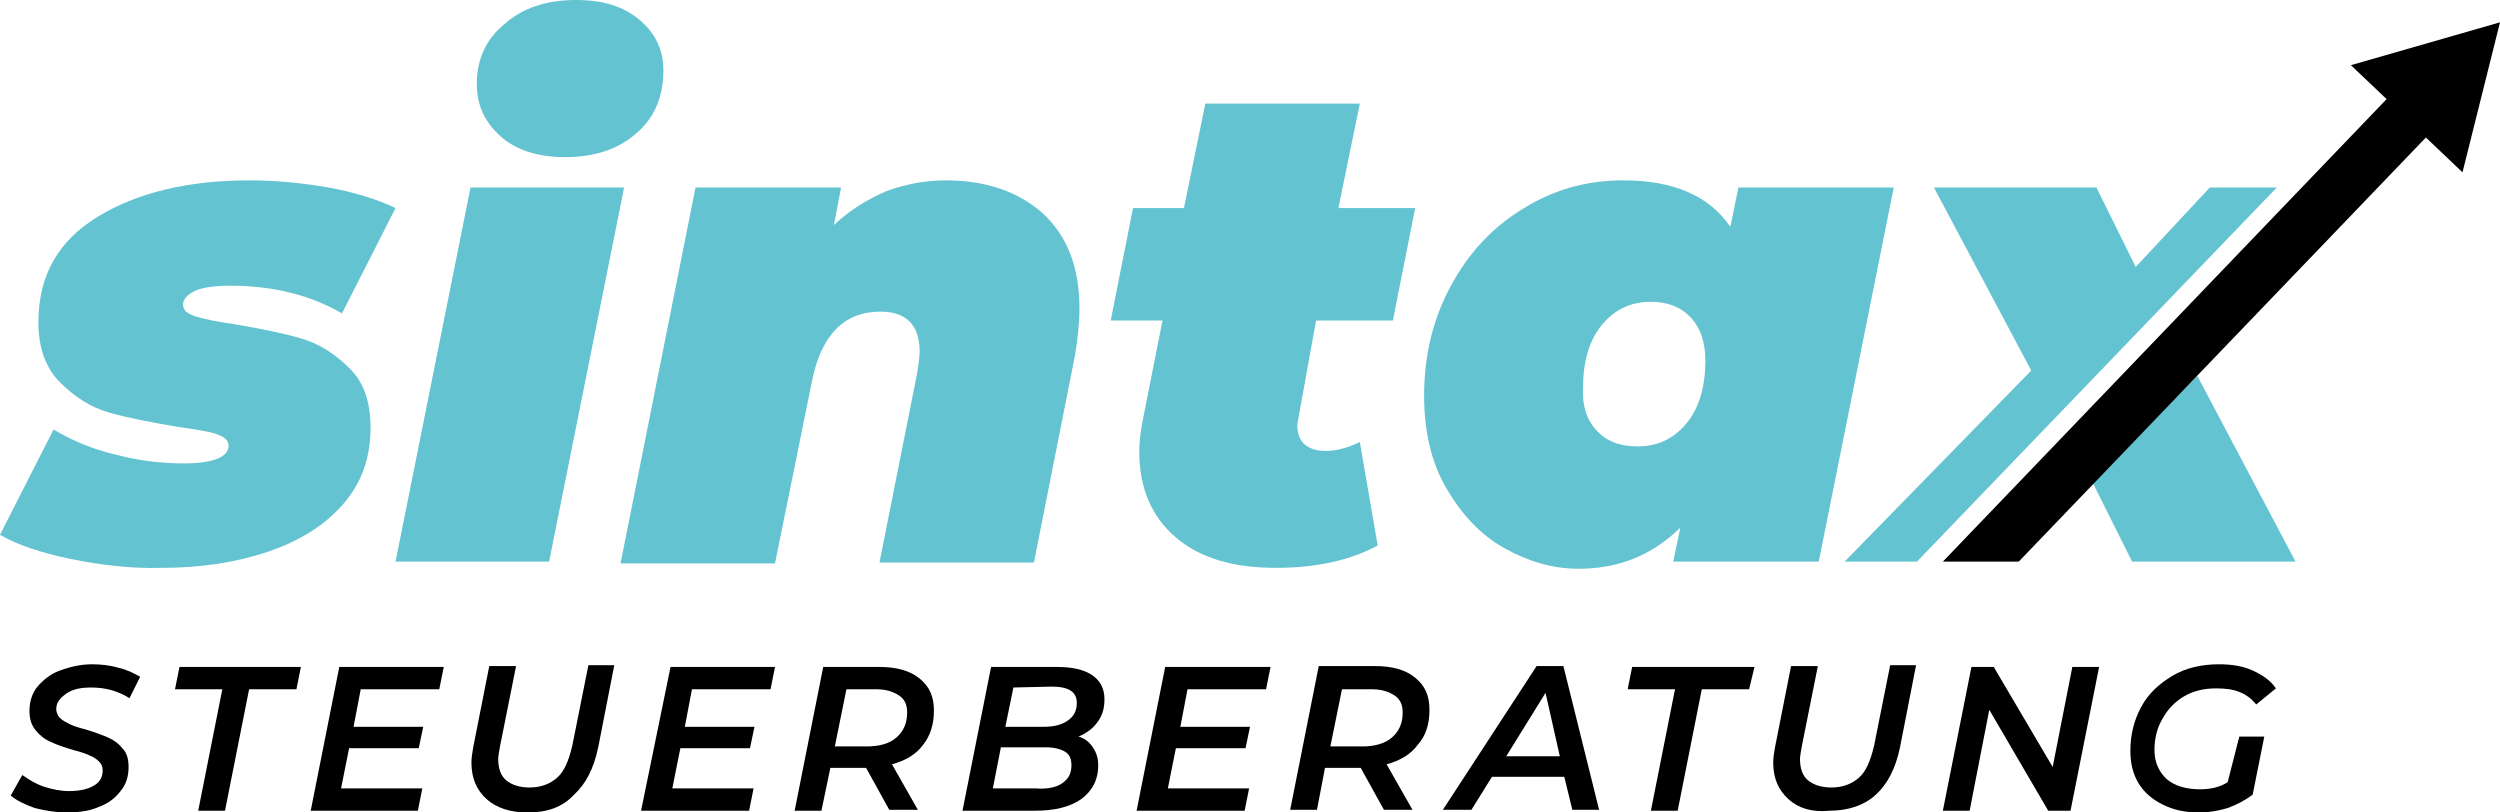
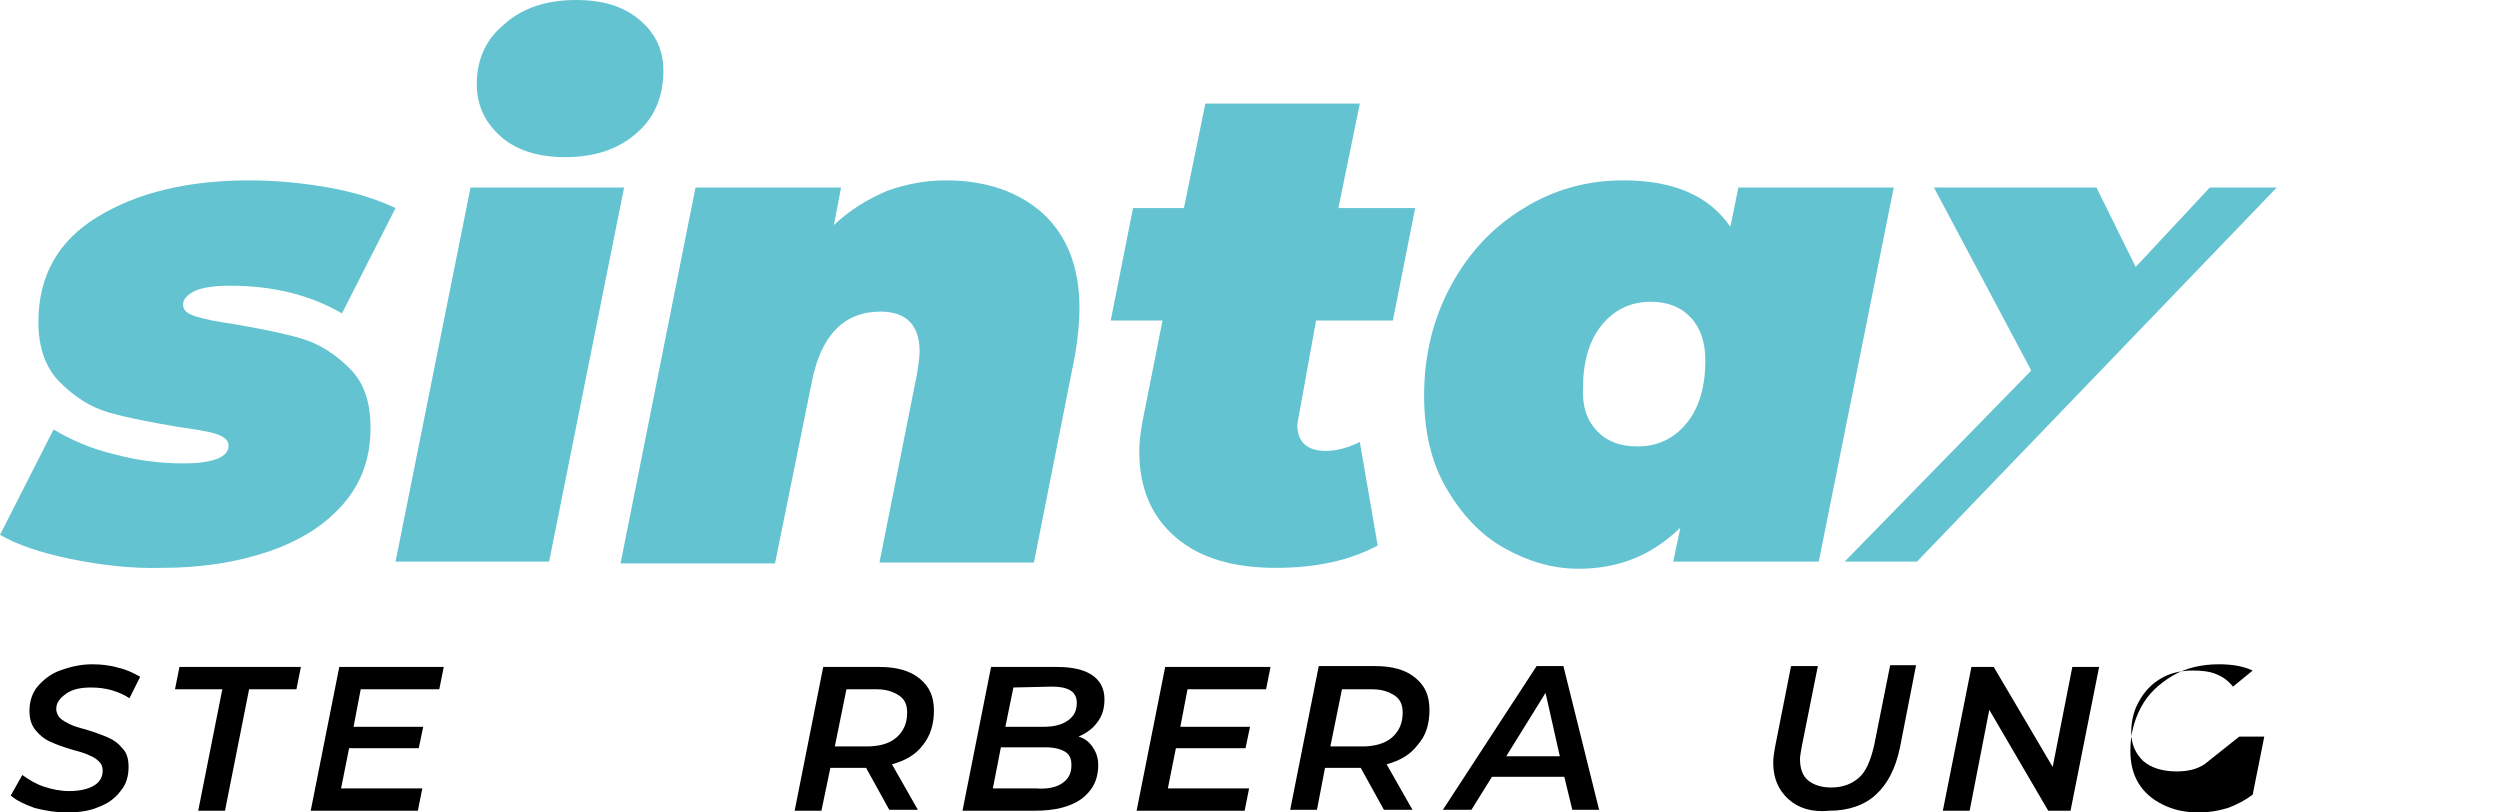
<svg xmlns="http://www.w3.org/2000/svg" version="1.1" id="Ebene_1" x="0px" y="0px" viewBox="0 0 280 91" style="enable-background:new 0 0 280 91;" xml:space="preserve">
  <style type="text/css">
	.st0{fill:#63C3D1;}
</style>
  <g>
    <path class="st0" d="M7.9,62.6c-3.4-0.7-6-1.6-7.9-2.7l6-11.8c2,1.2,4.3,2.2,6.9,2.8c2.6,0.7,5.2,1,7.6,1c3.4,0,5.1-0.7,5.1-2   c0-0.6-0.5-1-1.4-1.3c-0.9-0.3-2.3-0.5-4.3-0.8c-3-0.5-5.6-1-7.7-1.6s-3.9-1.8-5.5-3.4c-1.6-1.6-2.4-3.9-2.4-6.7   c0-5.2,2.2-9.1,6.6-11.8c4.4-2.7,10.1-4.1,17-4.1c3.1,0,6,0.3,8.9,0.8c2.8,0.5,5.4,1.3,7.5,2.3l-6,11.8c-3.6-2.1-7.8-3.1-12.5-3.1   c-1.8,0-3.2,0.2-4,0.6c-0.8,0.4-1.3,0.9-1.3,1.5c0,0.6,0.4,1,1.3,1.3c0.9,0.3,2.3,0.6,4.4,0.9c2.9,0.5,5.5,1,7.5,1.6   c2.1,0.6,3.9,1.8,5.5,3.4c1.6,1.6,2.3,3.8,2.3,6.6c0,3.4-1,6.2-3.1,8.6c-2.1,2.4-4.9,4.1-8.4,5.3c-3.6,1.2-7.5,1.8-11.9,1.8   C14.8,63.7,11.3,63.3,7.9,62.6" />
    <path class="st0" d="M56.1,15.3c-1.8-1.6-2.7-3.5-2.7-5.9c0-2.7,1-5,3.1-6.7c2-1.8,4.7-2.7,8-2.7c3,0,5.3,0.7,7.1,2.2   c1.8,1.5,2.7,3.4,2.7,5.7c0,2.9-1,5.3-3,7c-2,1.8-4.7,2.7-8,2.7C60.2,17.6,57.8,16.8,56.1,15.3 M52.7,21h17.2l-8.4,41.9H44.3   L52.7,21z" />
    <path class="st0" d="M116.8,23.9c2.7,2.5,4.1,6,4.1,10.6c0,1.7-0.2,3.5-0.5,5.3L115.8,63H98.5l4.2-21.1c0.2-1.2,0.3-2.1,0.3-2.5   c0-3-1.5-4.5-4.4-4.5c-4.1,0-6.7,2.7-7.7,8l-4.1,20.2H69.5L77.9,21h16.3l-0.8,4.2c1.8-1.7,3.8-2.9,5.9-3.8c2.2-0.8,4.4-1.2,6.6-1.2   C110.5,20.2,114.1,21.5,116.8,23.9" />
    <path class="st0" d="M145.5,46.4c-0.1,0.6-0.2,1-0.2,1.2c0,1.9,1.1,2.9,3.2,2.9c1.1,0,2.4-0.3,3.8-1l2,11.6   c-3,1.6-6.7,2.5-11.4,2.5c-4.8,0-8.5-1.1-11.2-3.4c-2.7-2.3-4.1-5.5-4.1-9.6c0-1.3,0.2-2.7,0.5-4.1l2.1-10.6h-5.8l2.5-12.6h5.7   l2.4-11.7h17.3l-2.4,11.7h8.6l-2.5,12.6h-8.6L145.5,46.4z" />
    <path class="st0" d="M178.8,48.2c1.1,1.2,2.6,1.8,4.6,1.8c2.3,0,4.1-0.9,5.5-2.6c1.4-1.7,2.1-4.1,2.1-7c0-2-0.5-3.6-1.6-4.8   c-1.1-1.2-2.6-1.8-4.5-1.8c-2.3,0-4.1,0.9-5.5,2.6c-1.4,1.7-2.1,4.1-2.1,7C177.2,45.5,177.7,47,178.8,48.2 M212.1,21l-8.4,41.9   h-16.3l0.8-3.8c-3.2,3.1-6.9,4.6-11.4,4.6c-2.9,0-5.6-0.8-8.3-2.3c-2.7-1.5-4.8-3.8-6.5-6.7c-1.7-2.9-2.5-6.4-2.5-10.4   c0-4.5,1-8.6,3-12.3c2-3.7,4.7-6.6,8.2-8.7c3.4-2.1,7.1-3.1,11.1-3.1c5.6,0,9.6,1.7,12,5.2l0.9-4.4C194.8,21,212.1,21,212.1,21z" />
    <path d="M3.9,90.5c-1.1-0.4-2-0.8-2.7-1.4l1.3-2.3c0.7,0.5,1.5,1,2.4,1.3c0.9,0.3,1.9,0.5,2.8,0.5c1.2,0,2.1-0.2,2.8-0.6   c0.7-0.4,1-1,1-1.7c0-0.4-0.1-0.7-0.4-1c-0.3-0.3-0.6-0.5-1.1-0.7c-0.4-0.2-1-0.4-1.8-0.6c-1-0.3-1.9-0.6-2.5-0.9   c-0.7-0.3-1.2-0.7-1.7-1.3c-0.5-0.6-0.7-1.3-0.7-2.2c0-1,0.3-2,0.9-2.7s1.4-1.4,2.5-1.8c1.1-0.4,2.3-0.7,3.6-0.7c1,0,2,0.1,3,0.4   c0.9,0.2,1.7,0.6,2.4,1l-1.2,2.4c-0.6-0.4-1.3-0.7-2-0.9c-0.7-0.2-1.5-0.3-2.3-0.3c-1.2,0-2.1,0.2-2.8,0.7s-1.1,1-1.1,1.7   c0,0.4,0.2,0.8,0.4,1c0.3,0.3,0.7,0.5,1.1,0.7c0.4,0.2,1,0.4,1.8,0.6c1,0.3,1.8,0.6,2.5,0.9c0.7,0.3,1.2,0.7,1.6,1.2   c0.5,0.5,0.7,1.2,0.7,2.1c0,1.1-0.3,2-0.9,2.7c-0.6,0.8-1.4,1.4-2.5,1.8C10.1,90.8,8.9,91,7.5,91C6.3,91,5.1,90.8,3.9,90.5" />
    <polygon points="24.9,77.2 19.6,77.2 20.1,74.7 33.7,74.7 33.2,77.2 27.9,77.2 25.2,90.8 22.2,90.8  " />
    <polygon points="40.4,77.2 39.6,81.4 47.4,81.4 46.9,83.8 39.1,83.8 38.2,88.3 47.3,88.3 46.8,90.8 34.8,90.8 38,74.7 49.7,74.7    49.2,77.2  " />
-     <path d="M54.5,89.5c-1.1-1-1.7-2.3-1.7-4.1c0-0.5,0.1-1.1,0.2-1.7l1.8-9.1h3l-1.8,9c-0.1,0.6-0.2,1.1-0.2,1.4   c0,1.1,0.3,1.9,0.9,2.4c0.6,0.5,1.5,0.8,2.6,0.8c1.3,0,2.3-0.4,3.1-1.1c0.8-0.7,1.3-1.9,1.7-3.6l1.8-9h2.9l-1.8,9.2   c-0.5,2.4-1.4,4.1-2.7,5.3C63,90.4,61.3,91,59.1,91C57.2,91,55.6,90.5,54.5,89.5" />
-     <polygon points="77.5,77.2 76.7,81.4 84.5,81.4 84,83.8 76.2,83.8 75.3,88.3 84.4,88.3 83.9,90.8 71.8,90.8 75.1,74.7 86.8,74.7    86.3,77.2  " />
    <path d="M100.4,82.6c0.8-0.7,1.2-1.6,1.2-2.8c0-0.9-0.3-1.5-0.9-1.9c-0.6-0.4-1.4-0.7-2.5-0.7h-3.4l-1.3,6.4H97   C98.5,83.6,99.6,83.3,100.4,82.6 M103.4,83.4c-0.8,1.1-2,1.8-3.5,2.2l2.9,5.1h-3.2l-2.6-4.7h0h-4L92,90.8h-3l3.2-16.1h6.3   c1.9,0,3.4,0.4,4.5,1.3c1.1,0.9,1.6,2,1.6,3.6C104.6,81.1,104.2,82.4,103.4,83.4" />
    <path d="M113.5,77l-0.9,4.4h4.3c1.1,0,2-0.2,2.7-0.7c0.7-0.5,1-1.1,1-2c0-1.2-0.9-1.8-2.8-1.8L113.5,77L113.5,77z M119,87.7   c0.7-0.5,1-1.1,1-2c0-0.7-0.2-1.2-0.7-1.5s-1.2-0.5-2.2-0.5h-5l-0.9,4.6h4.8C117.3,88.4,118.3,88.2,119,87.7 M122.4,83.7   c0.4,0.6,0.6,1.2,0.6,2c0,1.7-0.7,2.9-1.9,3.8c-1.3,0.9-3,1.3-5.2,1.3h-8.1l3.2-16.1h7.4c1.7,0,3,0.3,3.9,0.9   c0.9,0.6,1.4,1.5,1.4,2.7c0,1-0.2,1.8-0.8,2.6c-0.5,0.7-1.2,1.2-2.1,1.6C121.5,82.7,122,83.1,122.4,83.7" />
    <polygon points="133,77.2 132.2,81.4 140,81.4 139.5,83.8 131.7,83.8 130.8,88.3 139.9,88.3 139.4,90.8 127.3,90.8 130.5,74.7    142.3,74.7 141.8,77.2  " />
    <path d="M155.9,82.6c0.8-0.7,1.2-1.6,1.2-2.8c0-0.9-0.3-1.5-0.9-1.9c-0.6-0.4-1.4-0.7-2.5-0.7h-3.4l-1.3,6.4h3.6   C153.9,83.6,155.1,83.3,155.9,82.6 M158.8,83.4c-0.8,1.1-2,1.8-3.5,2.2l2.9,5.1H155l-2.6-4.7h0h-4l-0.9,4.7h-3l3.2-16.1h6.3   c1.9,0,3.4,0.4,4.5,1.3c1.1,0.9,1.6,2,1.6,3.6C160.1,81.1,159.7,82.4,158.8,83.4" />
    <path d="M174.7,84.7l-1.6-7.1l-4.4,7.1H174.7z M175.2,87h-8.1l-2.3,3.7h-3.2l10.5-16.1h3l4,16.1h-3L175.2,87z" />
-     <polygon points="187.6,77.2 182.3,77.2 182.8,74.7 196.5,74.7 195.9,77.2 190.6,77.2 187.9,90.8 184.9,90.8  " />
    <path d="M200.3,89.5c-1.1-1-1.7-2.3-1.7-4.1c0-0.5,0.1-1.1,0.2-1.7l1.8-9.1h3l-1.8,9c-0.1,0.6-0.2,1.1-0.2,1.4   c0,1.1,0.3,1.9,0.9,2.4c0.6,0.5,1.5,0.8,2.6,0.8c1.3,0,2.3-0.4,3.1-1.1c0.8-0.7,1.3-1.9,1.7-3.6l1.8-9h2.9l-1.8,9.2   c-0.5,2.4-1.4,4.1-2.7,5.3c-1.3,1.2-3.1,1.8-5.2,1.8C202.9,91,201.4,90.5,200.3,89.5" />
    <polygon points="235.1,74.7 231.9,90.8 229.4,90.8 222.8,79.5 220.6,90.8 217.6,90.8 220.8,74.7 223.3,74.7 229.9,85.9 232.1,74.7     " />
-     <path d="M250.8,82.5h2.8l-1.3,6.5c-0.8,0.6-1.7,1.1-2.8,1.5c-1,0.3-2.1,0.5-3.2,0.5c-1.6,0-2.9-0.3-4.1-0.9   c-1.2-0.6-2.1-1.4-2.7-2.4c-0.6-1-0.9-2.2-0.9-3.6c0-1.8,0.4-3.4,1.2-4.9c0.8-1.5,2-2.6,3.5-3.5c1.5-0.9,3.3-1.3,5.2-1.3   c1.5,0,2.7,0.2,3.8,0.7c1.1,0.5,2,1.1,2.6,2l-2.2,1.8c-0.5-0.6-1.1-1.1-1.9-1.4c-0.7-0.3-1.6-0.4-2.6-0.4c-1.4,0-2.6,0.3-3.6,0.9   c-1,0.6-1.8,1.4-2.4,2.5c-0.6,1-0.9,2.2-0.9,3.5c0,1.4,0.5,2.4,1.3,3.2c0.9,0.8,2.2,1.2,3.8,1.2c1.1,0,2.2-0.2,3.1-0.8L250.8,82.5z   " />
-     <polygon class="st0" points="234.3,53.9 238.8,62.9 257.1,62.9 246.1,42.1  " />
+     <path d="M250.8,82.5h2.8l-1.3,6.5c-0.8,0.6-1.7,1.1-2.8,1.5c-1,0.3-2.1,0.5-3.2,0.5c-1.6,0-2.9-0.3-4.1-0.9   c-1.2-0.6-2.1-1.4-2.7-2.4c-0.6-1-0.9-2.2-0.9-3.6c0-1.8,0.4-3.4,1.2-4.9c0.8-1.5,2-2.6,3.5-3.5c1.5-0.9,3.3-1.3,5.2-1.3   c1.5,0,2.7,0.2,3.8,0.7l-2.2,1.8c-0.5-0.6-1.1-1.1-1.9-1.4c-0.7-0.3-1.6-0.4-2.6-0.4c-1.4,0-2.6,0.3-3.6,0.9   c-1,0.6-1.8,1.4-2.4,2.5c-0.6,1-0.9,2.2-0.9,3.5c0,1.4,0.5,2.4,1.3,3.2c0.9,0.8,2.2,1.2,3.8,1.2c1.1,0,2.2-0.2,3.1-0.8L250.8,82.5z   " />
    <polygon class="st0" points="247.5,21 239.2,29.9 234.8,21 216.6,21 227.5,41.5 206.6,62.9 214.7,62.9 255,21  " />
-     <polygon points="280,2.5 263.3,7.3 267.3,11.1 217.6,62.9 226.1,62.9 271.7,15.4 275.8,19.3  " />
  </g>
</svg>